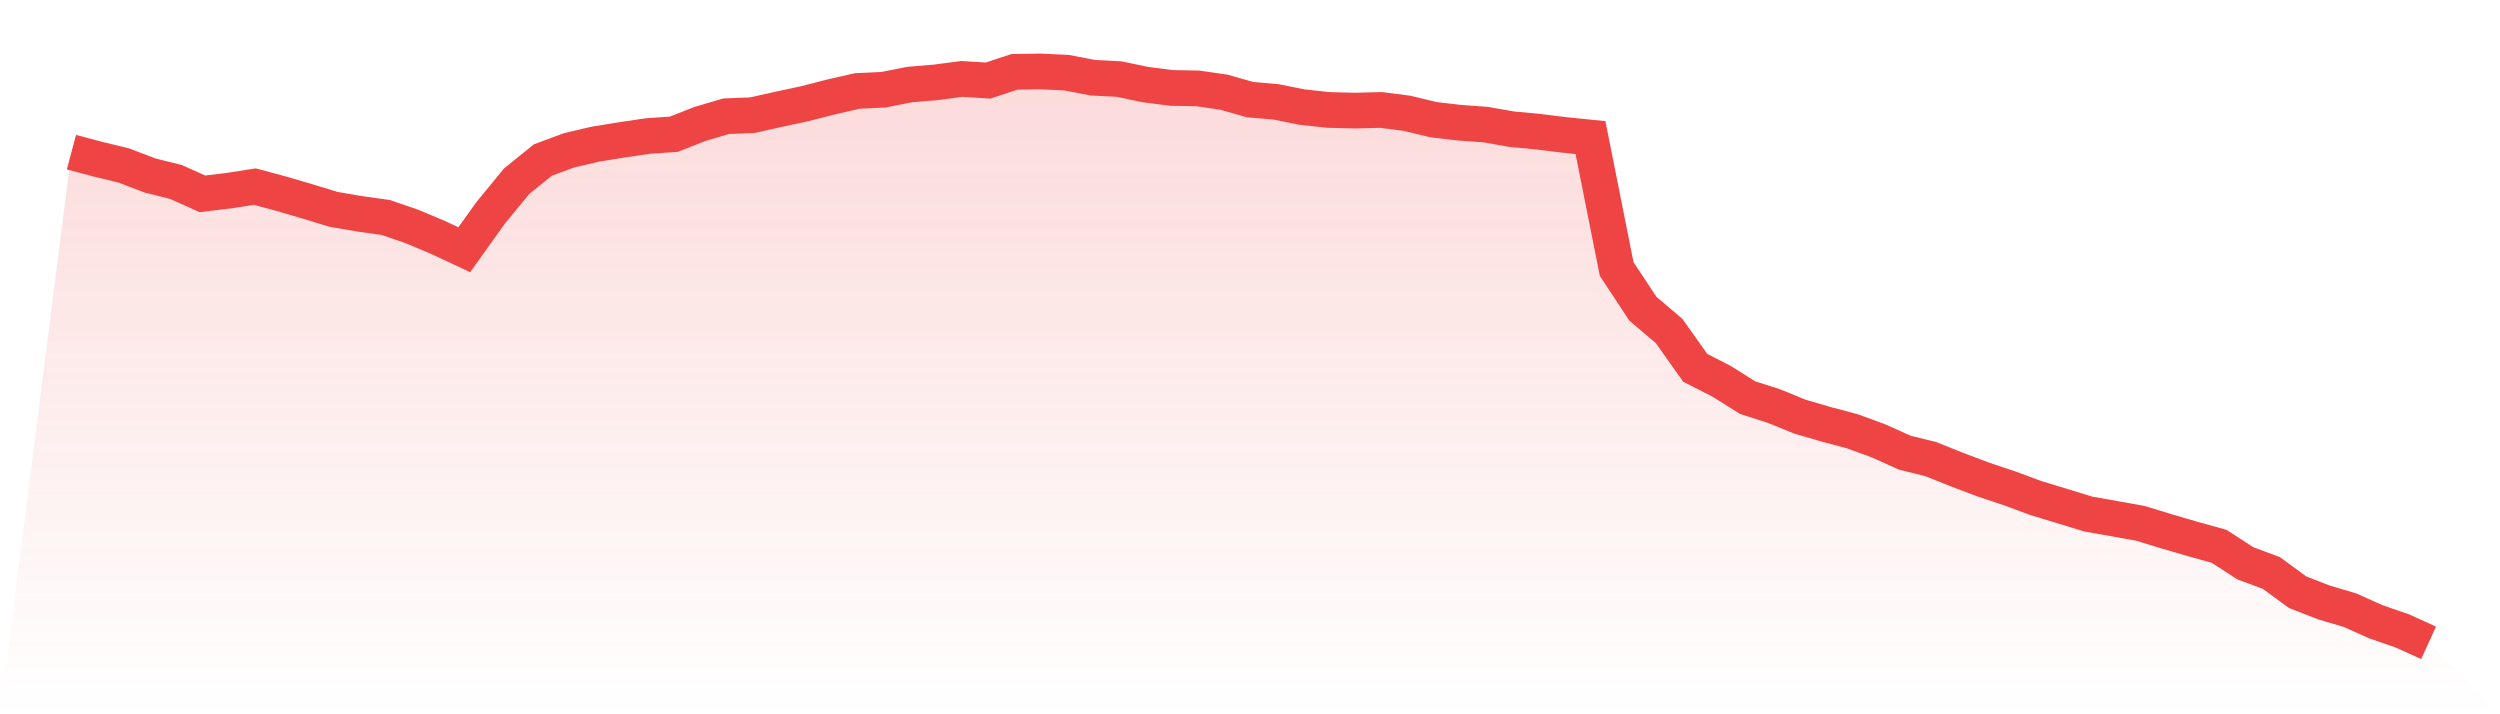
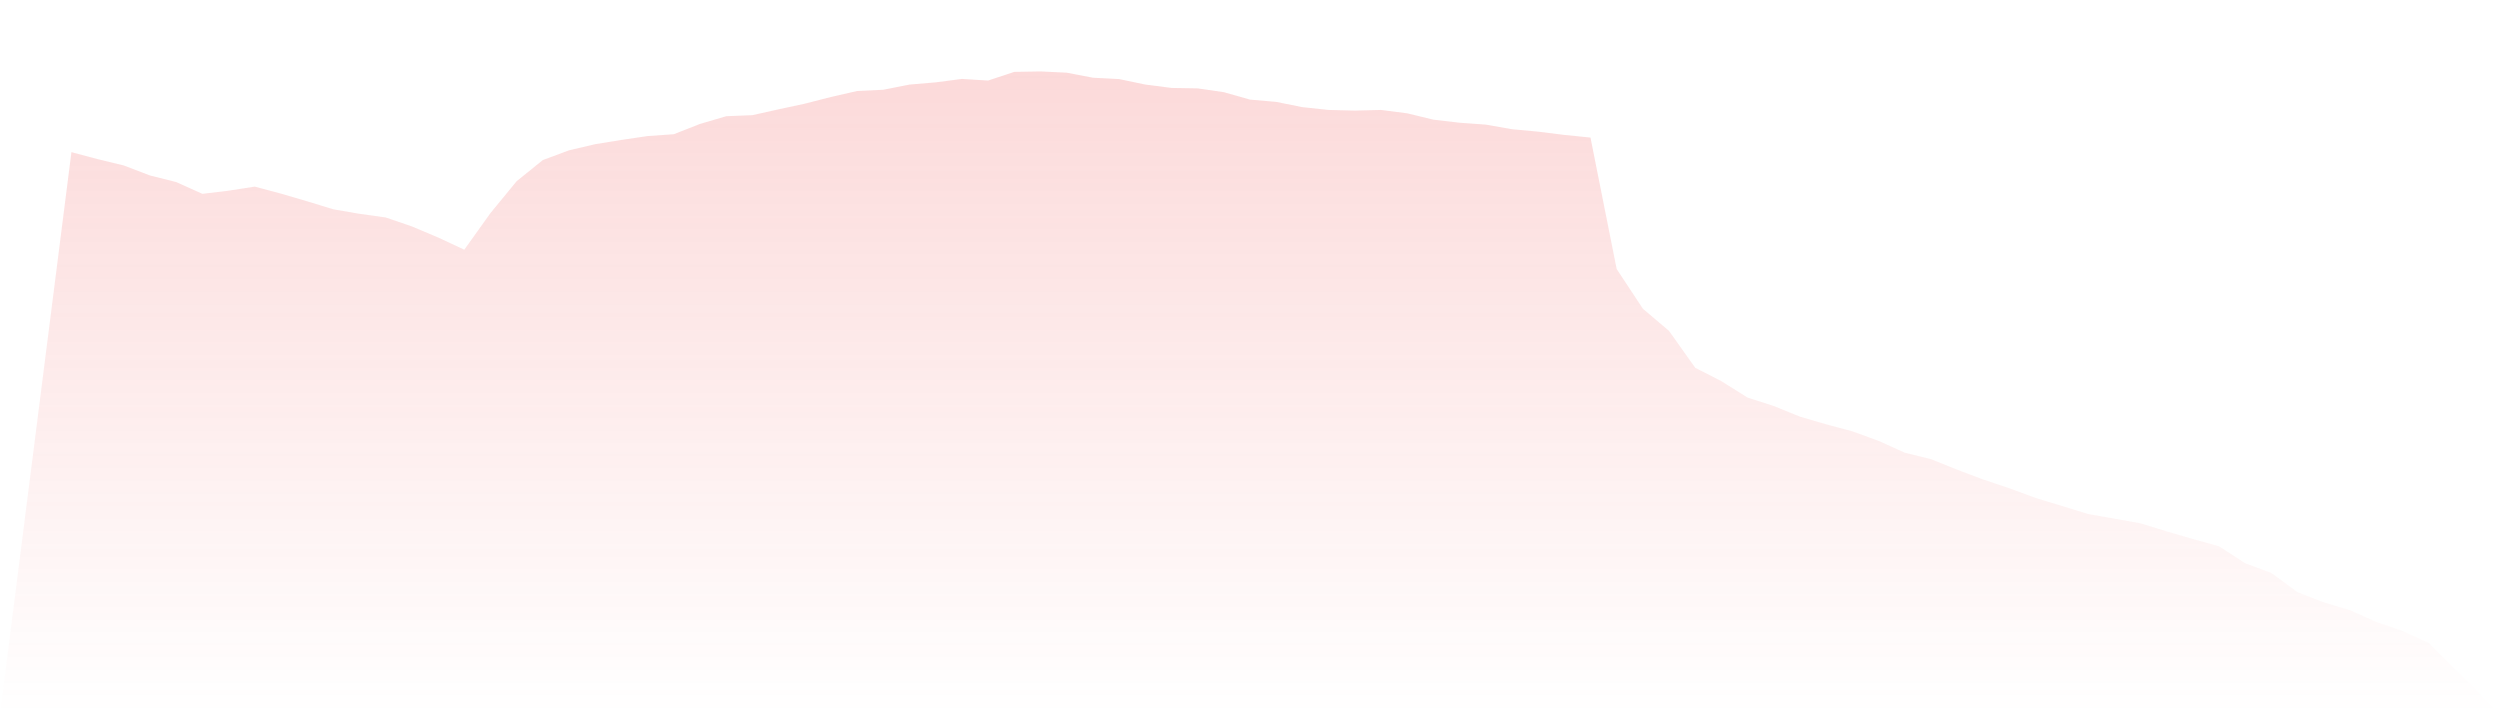
<svg xmlns="http://www.w3.org/2000/svg" viewBox="0 0 140 40">
  <defs>
    <linearGradient id="gradient" x1="0" x2="0" y1="0" y2="1">
      <stop offset="0%" stop-color="#ef4444" stop-opacity="0.2" />
      <stop offset="100%" stop-color="#ef4444" stop-opacity="0" />
    </linearGradient>
  </defs>
  <path d="M4,8.52 L4,8.52 L5.467,8.911 L6.933,9.267 L8.4,9.827 L9.867,10.195 L11.333,10.855 L12.8,10.679 L14.267,10.45 L15.733,10.843 L17.2,11.273 L18.667,11.721 L20.133,11.974 L21.6,12.178 L23.067,12.681 L24.533,13.299 L26,13.984 L27.467,11.932 L28.933,10.146 L30.4,8.963 L31.867,8.417 L33.333,8.074 L34.8,7.836 L36.267,7.619 L37.733,7.517 L39.2,6.94 L40.667,6.508 L42.133,6.45 L43.6,6.122 L45.067,5.807 L46.533,5.431 L48,5.096 L49.467,5.026 L50.933,4.736 L52.4,4.612 L53.867,4.42 L55.333,4.511 L56.8,4.025 L58.267,4 L59.733,4.07 L61.2,4.352 L62.667,4.428 L64.133,4.734 L65.6,4.924 L67.067,4.949 L68.533,5.162 L70,5.578 L71.467,5.706 L72.933,6 L74.4,6.157 L75.867,6.194 L77.333,6.157 L78.8,6.345 L80.267,6.701 L81.733,6.872 L83.2,6.978 L84.667,7.236 L86.133,7.373 L87.6,7.555 L89.067,7.704 L90.533,15.063 L92,17.288 L93.467,18.533 L94.933,20.597 L96.4,21.347 L97.867,22.267 L99.333,22.737 L100.8,23.334 L102.267,23.762 L103.733,24.153 L105.2,24.689 L106.667,25.351 L108.133,25.712 L109.6,26.302 L111.067,26.856 L112.533,27.346 L114,27.888 L115.467,28.334 L116.933,28.785 L118.4,29.044 L119.867,29.308 L121.333,29.757 L122.8,30.185 L124.267,30.593 L125.733,31.542 L127.2,32.09 L128.667,33.165 L130.133,33.734 L131.6,34.17 L133.067,34.828 L134.533,35.332 L136,36 L140,40 L0,40 z" fill="url(#gradient)" />
-   <path d="M4,8.52 L4,8.52 L5.467,8.911 L6.933,9.267 L8.4,9.827 L9.867,10.195 L11.333,10.855 L12.8,10.679 L14.267,10.45 L15.733,10.843 L17.2,11.273 L18.667,11.721 L20.133,11.974 L21.6,12.178 L23.067,12.681 L24.533,13.299 L26,13.984 L27.467,11.932 L28.933,10.146 L30.4,8.963 L31.867,8.417 L33.333,8.074 L34.8,7.836 L36.267,7.619 L37.733,7.517 L39.2,6.94 L40.667,6.508 L42.133,6.45 L43.6,6.122 L45.067,5.807 L46.533,5.431 L48,5.096 L49.467,5.026 L50.933,4.736 L52.4,4.612 L53.867,4.42 L55.333,4.511 L56.8,4.025 L58.267,4 L59.733,4.07 L61.2,4.352 L62.667,4.428 L64.133,4.734 L65.6,4.924 L67.067,4.949 L68.533,5.162 L70,5.578 L71.467,5.706 L72.933,6 L74.4,6.157 L75.867,6.194 L77.333,6.157 L78.8,6.345 L80.267,6.701 L81.733,6.872 L83.2,6.978 L84.667,7.236 L86.133,7.373 L87.6,7.555 L89.067,7.704 L90.533,15.063 L92,17.288 L93.467,18.533 L94.933,20.597 L96.4,21.347 L97.867,22.267 L99.333,22.737 L100.8,23.334 L102.267,23.762 L103.733,24.153 L105.2,24.689 L106.667,25.351 L108.133,25.712 L109.6,26.302 L111.067,26.856 L112.533,27.346 L114,27.888 L115.467,28.334 L116.933,28.785 L118.4,29.044 L119.867,29.308 L121.333,29.757 L122.8,30.185 L124.267,30.593 L125.733,31.542 L127.2,32.09 L128.667,33.165 L130.133,33.734 L131.6,34.17 L133.067,34.828 L134.533,35.332 L136,36" fill="none" stroke="#ef4444" stroke-width="2" />
</svg>